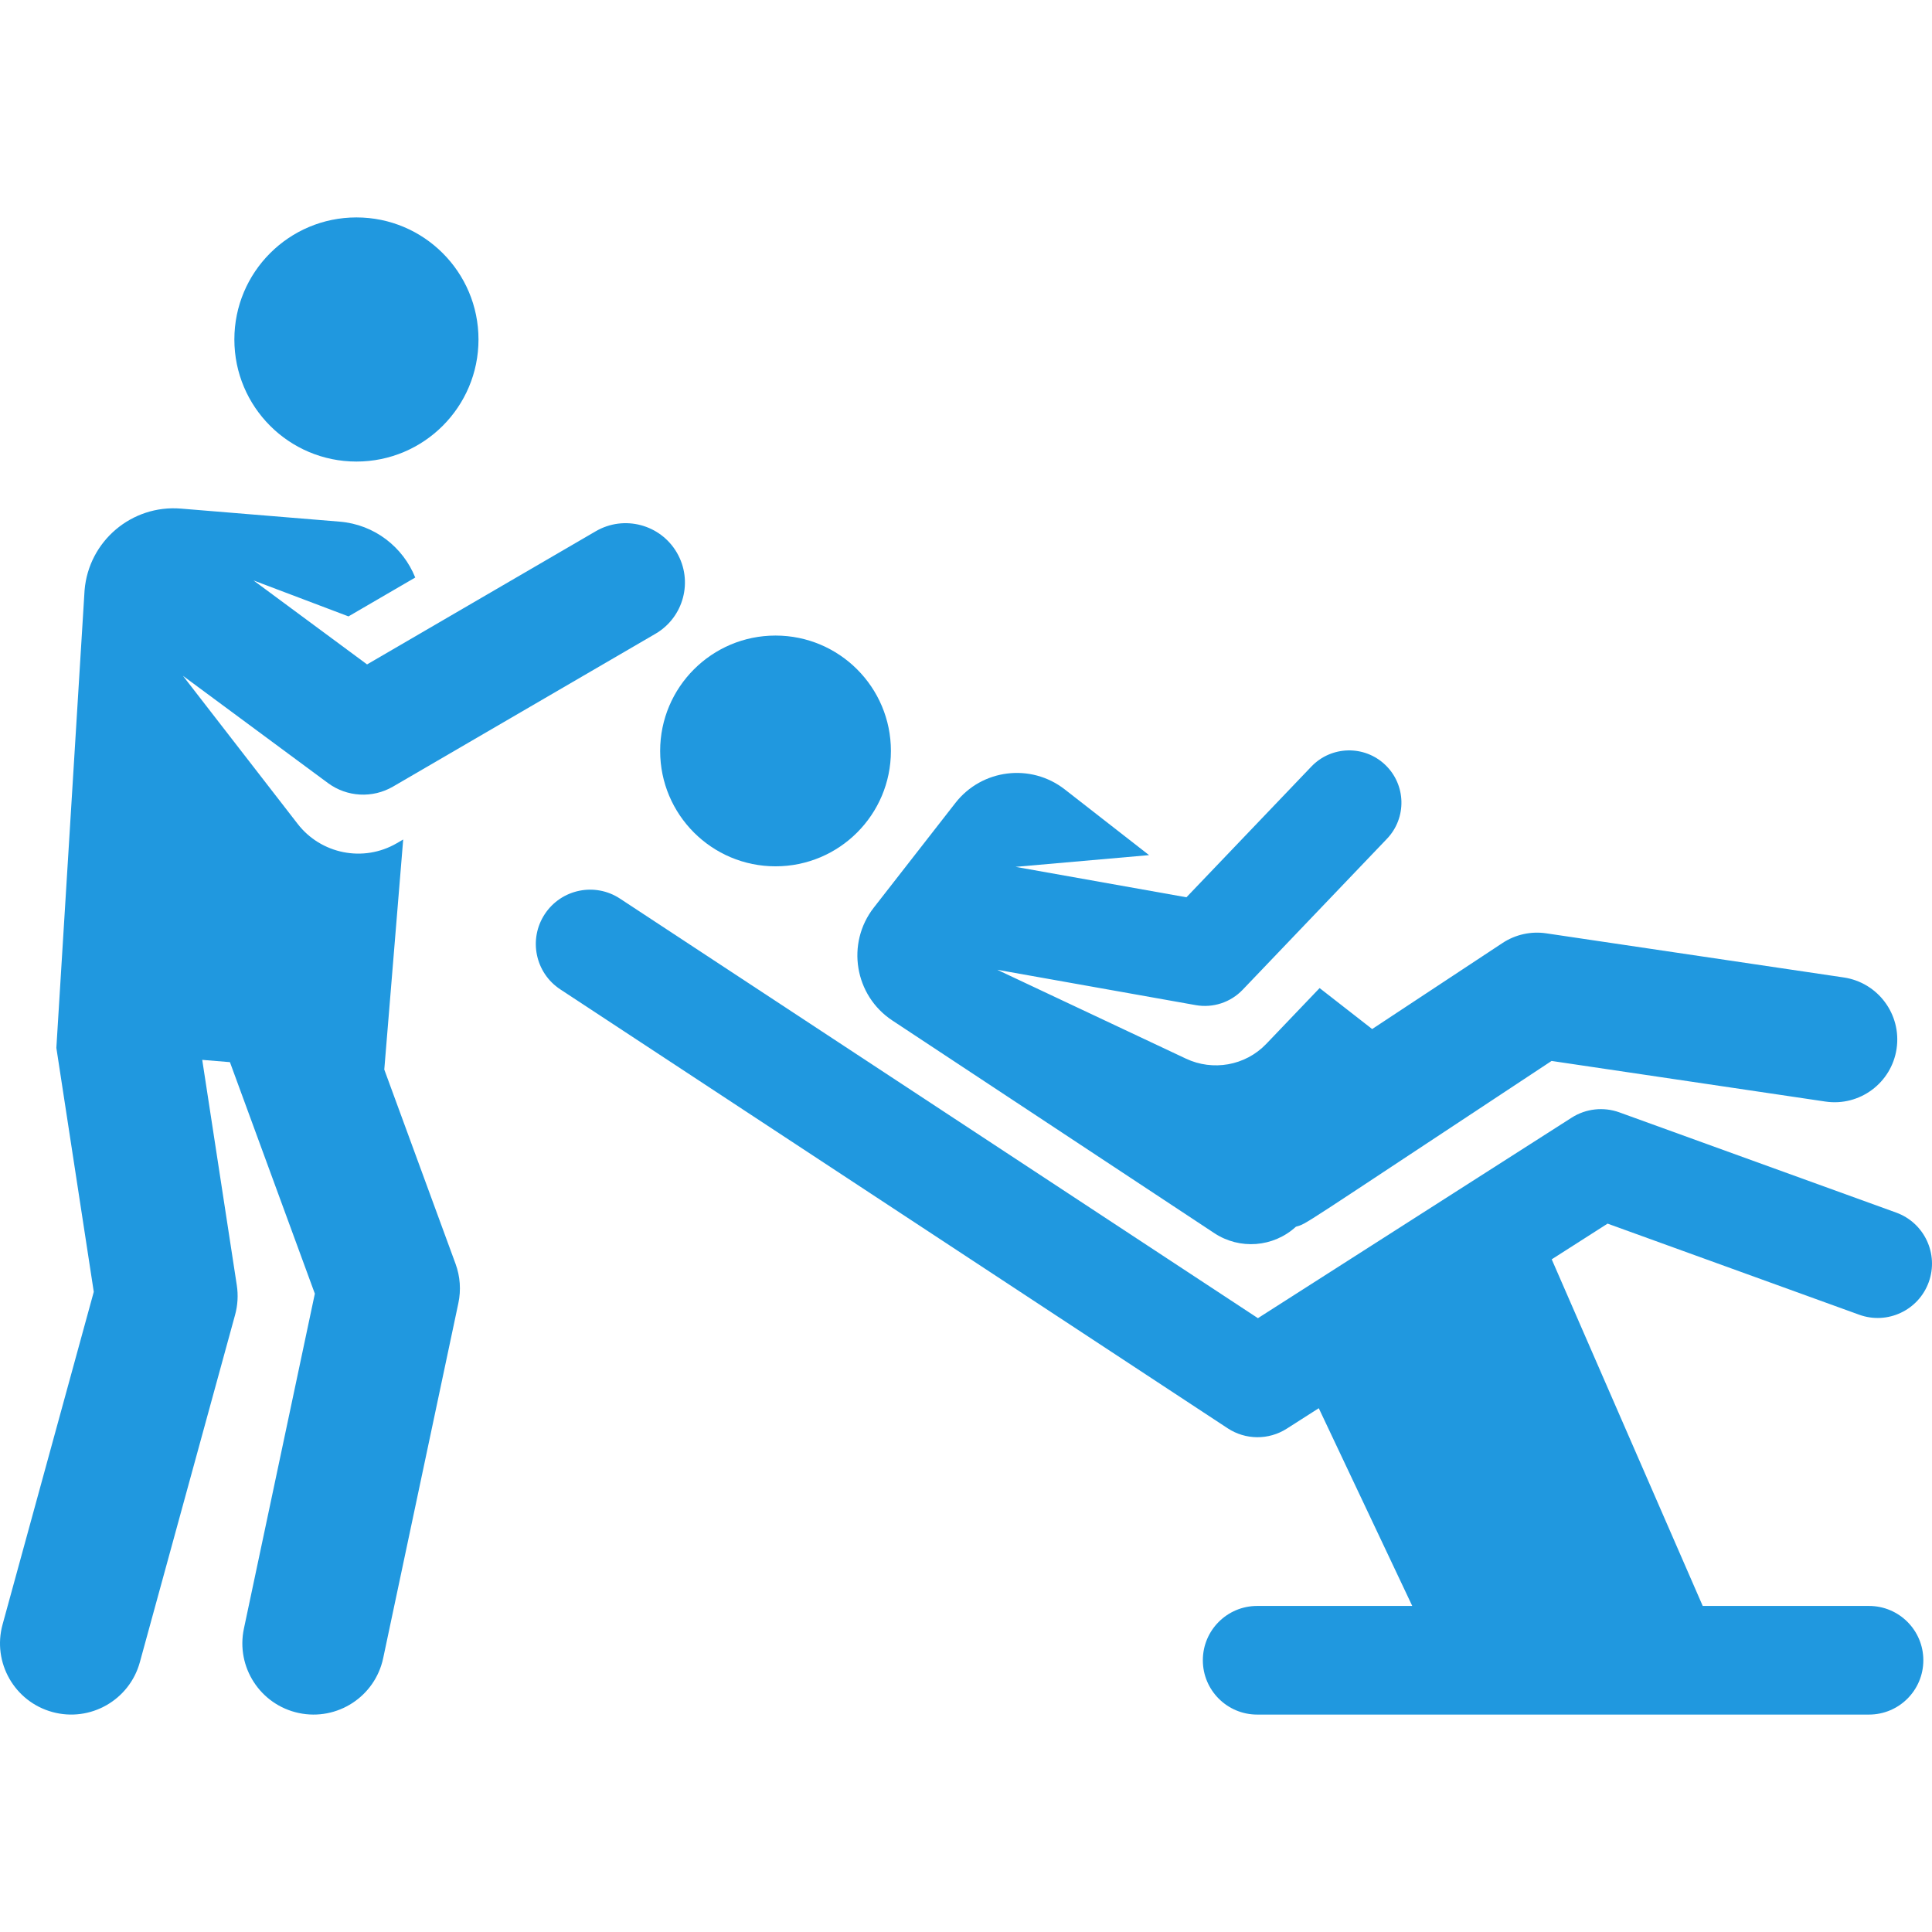
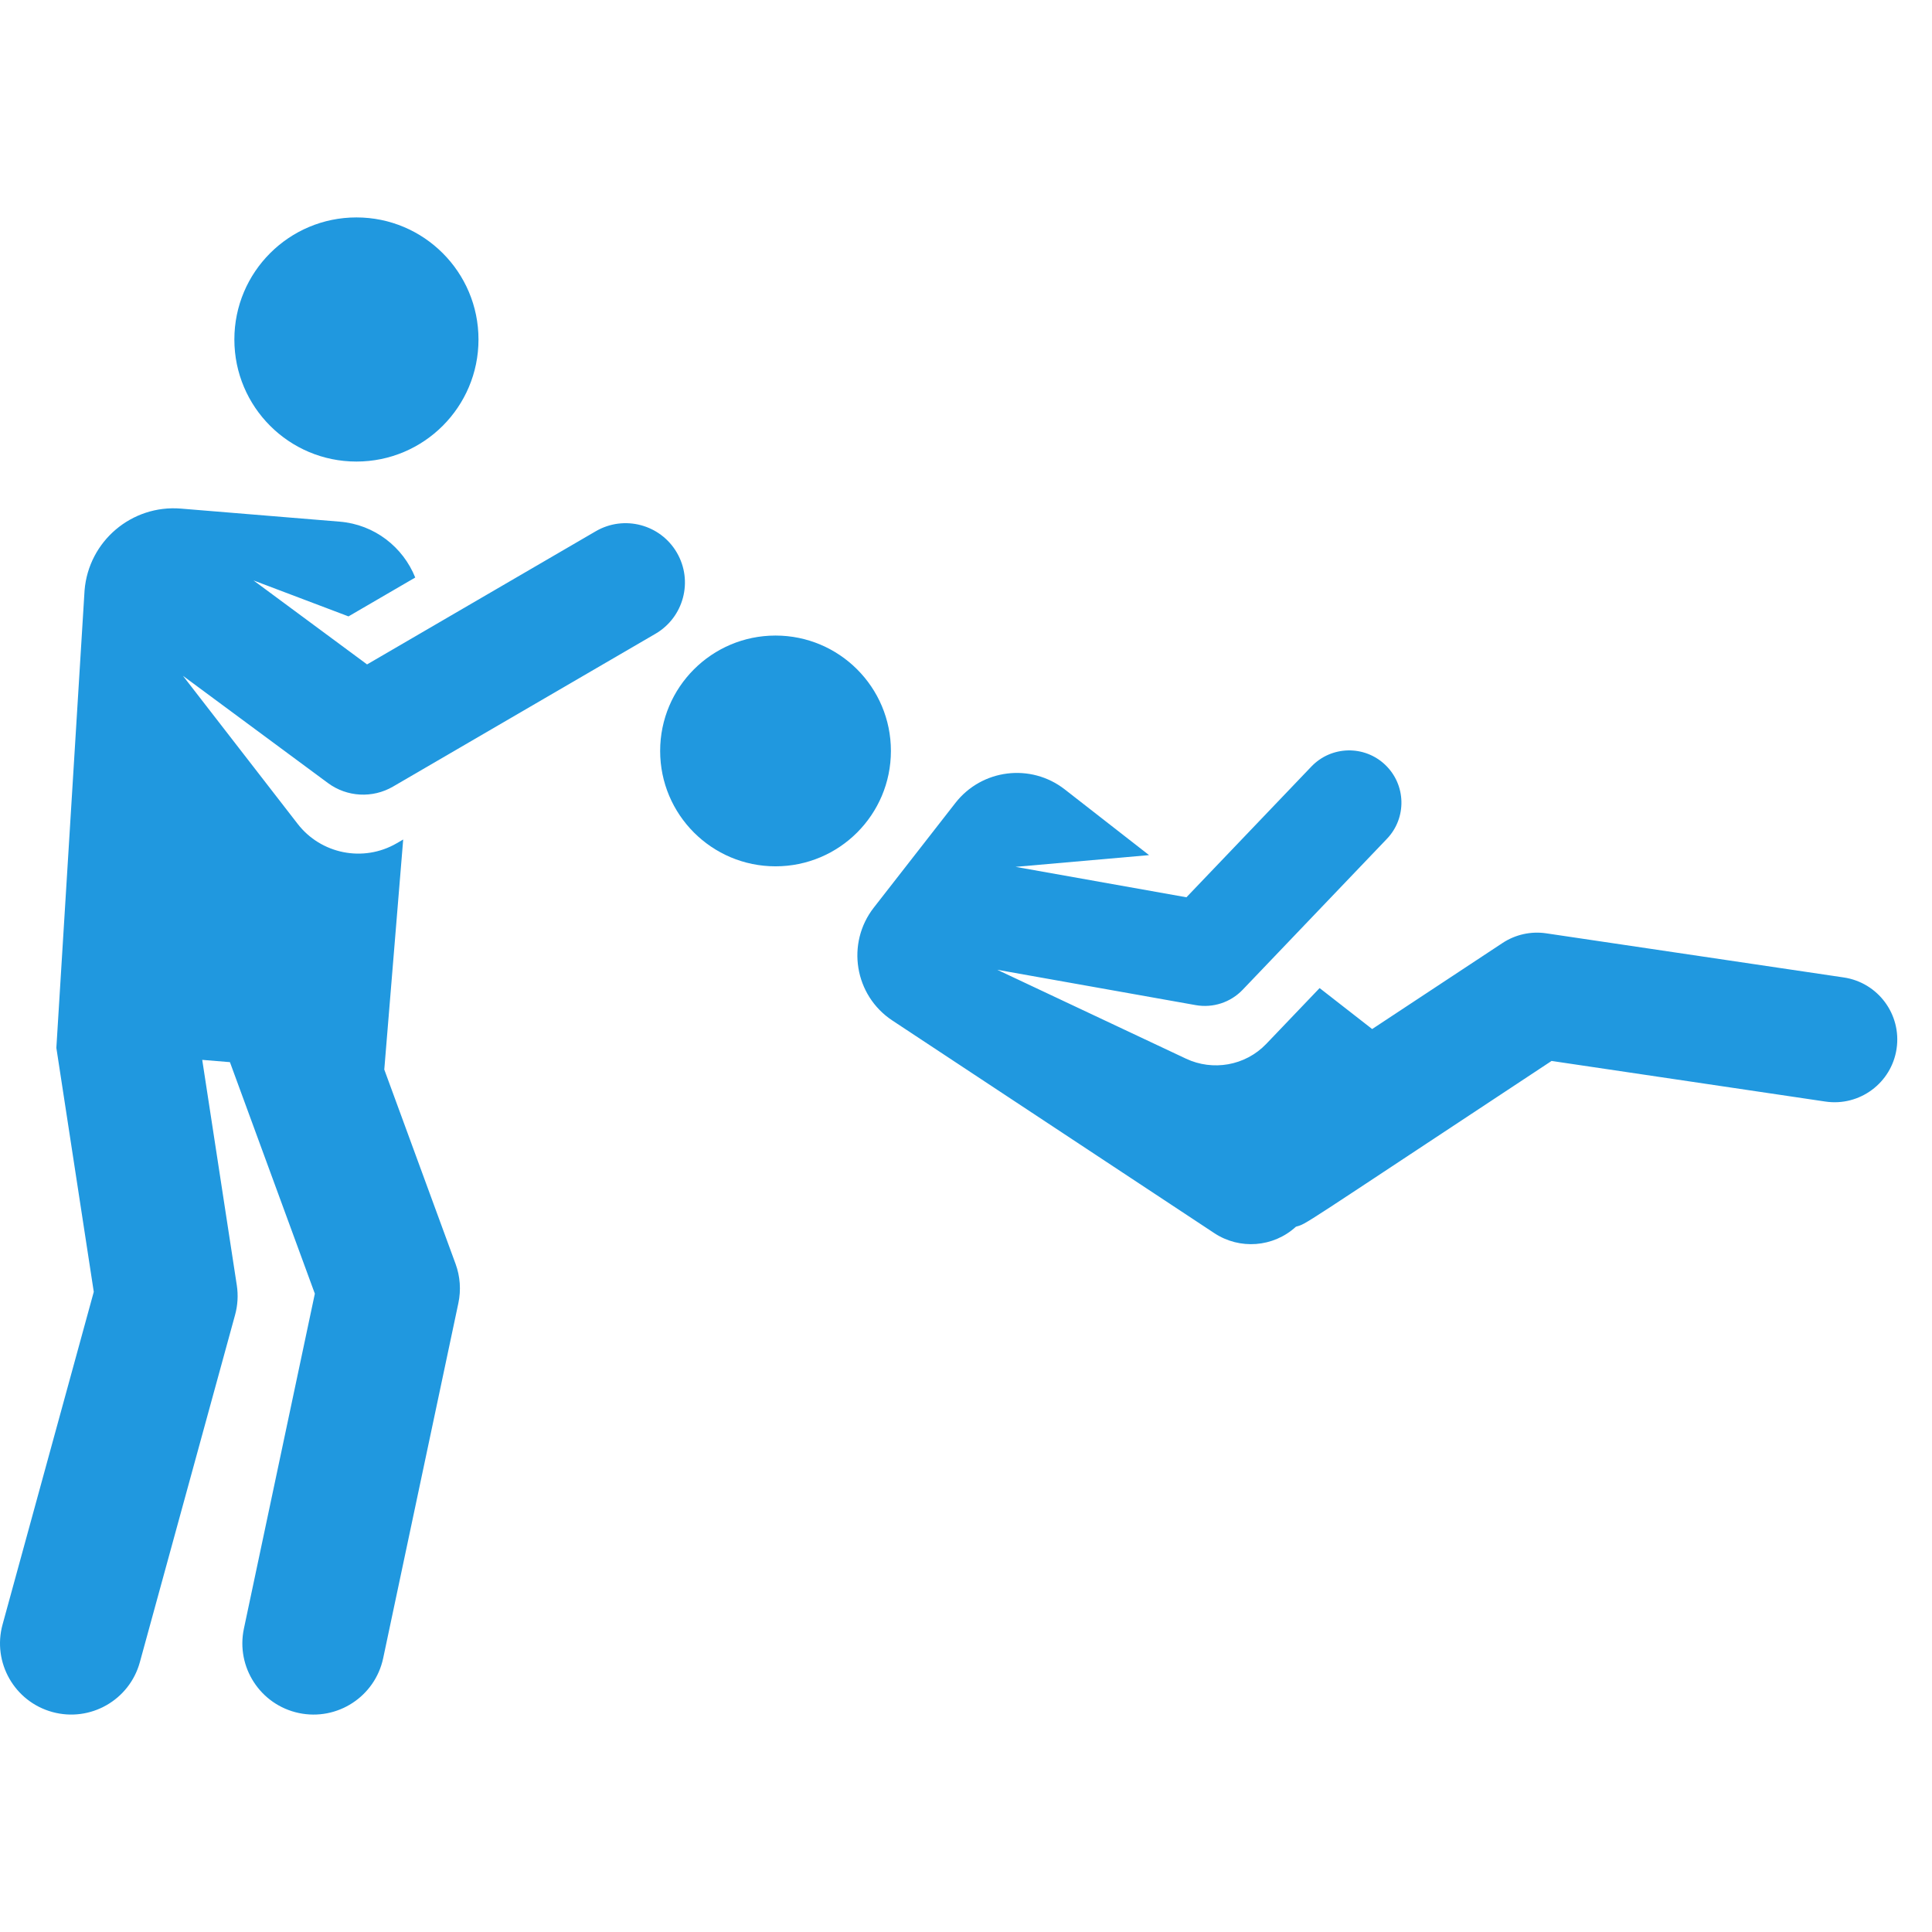
<svg xmlns="http://www.w3.org/2000/svg" version="1.1" id="Layer_1" x="0px" y="0px" viewBox="0 0 459.653 459.653" style="enable-background:new 0 0 459.653 459.653;" xml:space="preserve" width="512px" height="512px">
  <g>
    <g>
      <g>
        <circle cx="84.8" cy="80.77" r="29.041" fill="#2098df" />
        <path d="M91.427,254.46l4.499-54.728l-1.509,0.878c-8.002,4.659-18.083,2.541-23.597-4.592l-27.293-35.231l34.486,25.505     c4.531,3.351,10.623,3.686,15.494,0.849l62.437-36.355c6.736-3.922,9.017-12.562,5.095-19.298     c-3.922-6.736-12.563-9.018-19.298-5.095l-54.41,31.682l-27.019-19.982l22.601,8.557l15.879-9.246     c-2.903-7.237-9.675-12.611-17.974-13.294l-37.774-3.105c-11.698-0.962-21.961,7.742-22.923,19.441l-6.712,108.861l8.902,58.042     L0.607,386.506c-2.473,9.02,2.835,18.338,11.855,20.811c9.026,2.473,18.339-2.84,20.812-11.855l22.657-82.637     c0.629-2.294,0.768-4.694,0.407-7.045l-8.224-53.621l6.589,0.542l20.203,55.082l-16.877,79.692     c-1.938,9.15,3.91,18.14,13.06,20.078c9.151,1.937,18.14-3.91,20.078-13.06l17.886-84.459c0.659-3.114,0.428-6.352-0.668-9.341     L91.427,254.46z" fill="#2098df" />
        <path d="M212.305,242.792l76.602,50.594c6.024,3.979,14.027,3.398,19.417-1.532c2.859-0.897-1.355,1.594,60.82-39.44     l65.134,9.661c8.151,1.213,15.743-4.42,16.952-12.573c1.209-8.153-4.42-15.743-12.573-16.952l-70.78-10.498     c-3.638-0.541-7.343,0.282-10.41,2.307l-31.008,20.465l-12.504-9.747c-11.171,11.689-7.716,8.073-12.674,13.262     c-5.057,5.292-12.797,6.496-19.078,3.55l-44.944-21.165l47.216,8.408c4.09,0.728,8.287-0.633,11.171-3.651l34.331-35.922     c4.746-4.966,4.567-12.838-0.398-17.584c-4.966-4.746-12.838-4.567-17.584,0.398l-29.724,31.102l-40.651-7.239l31.76-2.791     l-20.053-15.633c-8.077-6.297-19.729-4.854-26.026,3.223l-19.4,24.885C201.258,224.437,203.281,236.832,212.305,242.792z" fill="#2098df" />
        <circle cx="184.511" cy="178.66" r="27.451" fill="#2098df" />
-         <path d="M442.329,312.792c6.712,2.431,14.12-1.041,16.549-7.751c2.43-6.71-1.041-14.12-7.751-16.549l-65.85-23.841     c-3.776-1.367-7.974-0.901-11.358,1.262l-74.638,47.701l-151.777-99.821c-5.963-3.923-13.976-2.267-17.897,3.696     c-3.922,5.962-2.267,13.976,3.696,17.897L292.08,339.81c4.259,2.801,9.763,2.837,14.06,0.092l7.616-4.867l22.239,47.045h-36.899     c-7.137,0-12.922,5.786-12.922,12.922c0,7.137,5.786,12.922,12.922,12.922h145.573c7.137,0,12.922-5.786,12.922-12.922     c0-7.137-5.786-12.922-12.922-12.922h-39.565l-35.926-82.465l13.291-8.495L442.329,312.792z" fill="#2098df" />
      </g>
    </g>
  </g>
  <g>
</g>
  <g>
</g>
  <g>
</g>
  <g>
</g>
  <g>
</g>
  <g>
</g>
  <g>
</g>
  <g>
</g>
  <g>
</g>
  <g>
</g>
  <g>
</g>
  <g>
</g>
  <g>
</g>
  <g>
</g>
  <g>
</g>
</svg>